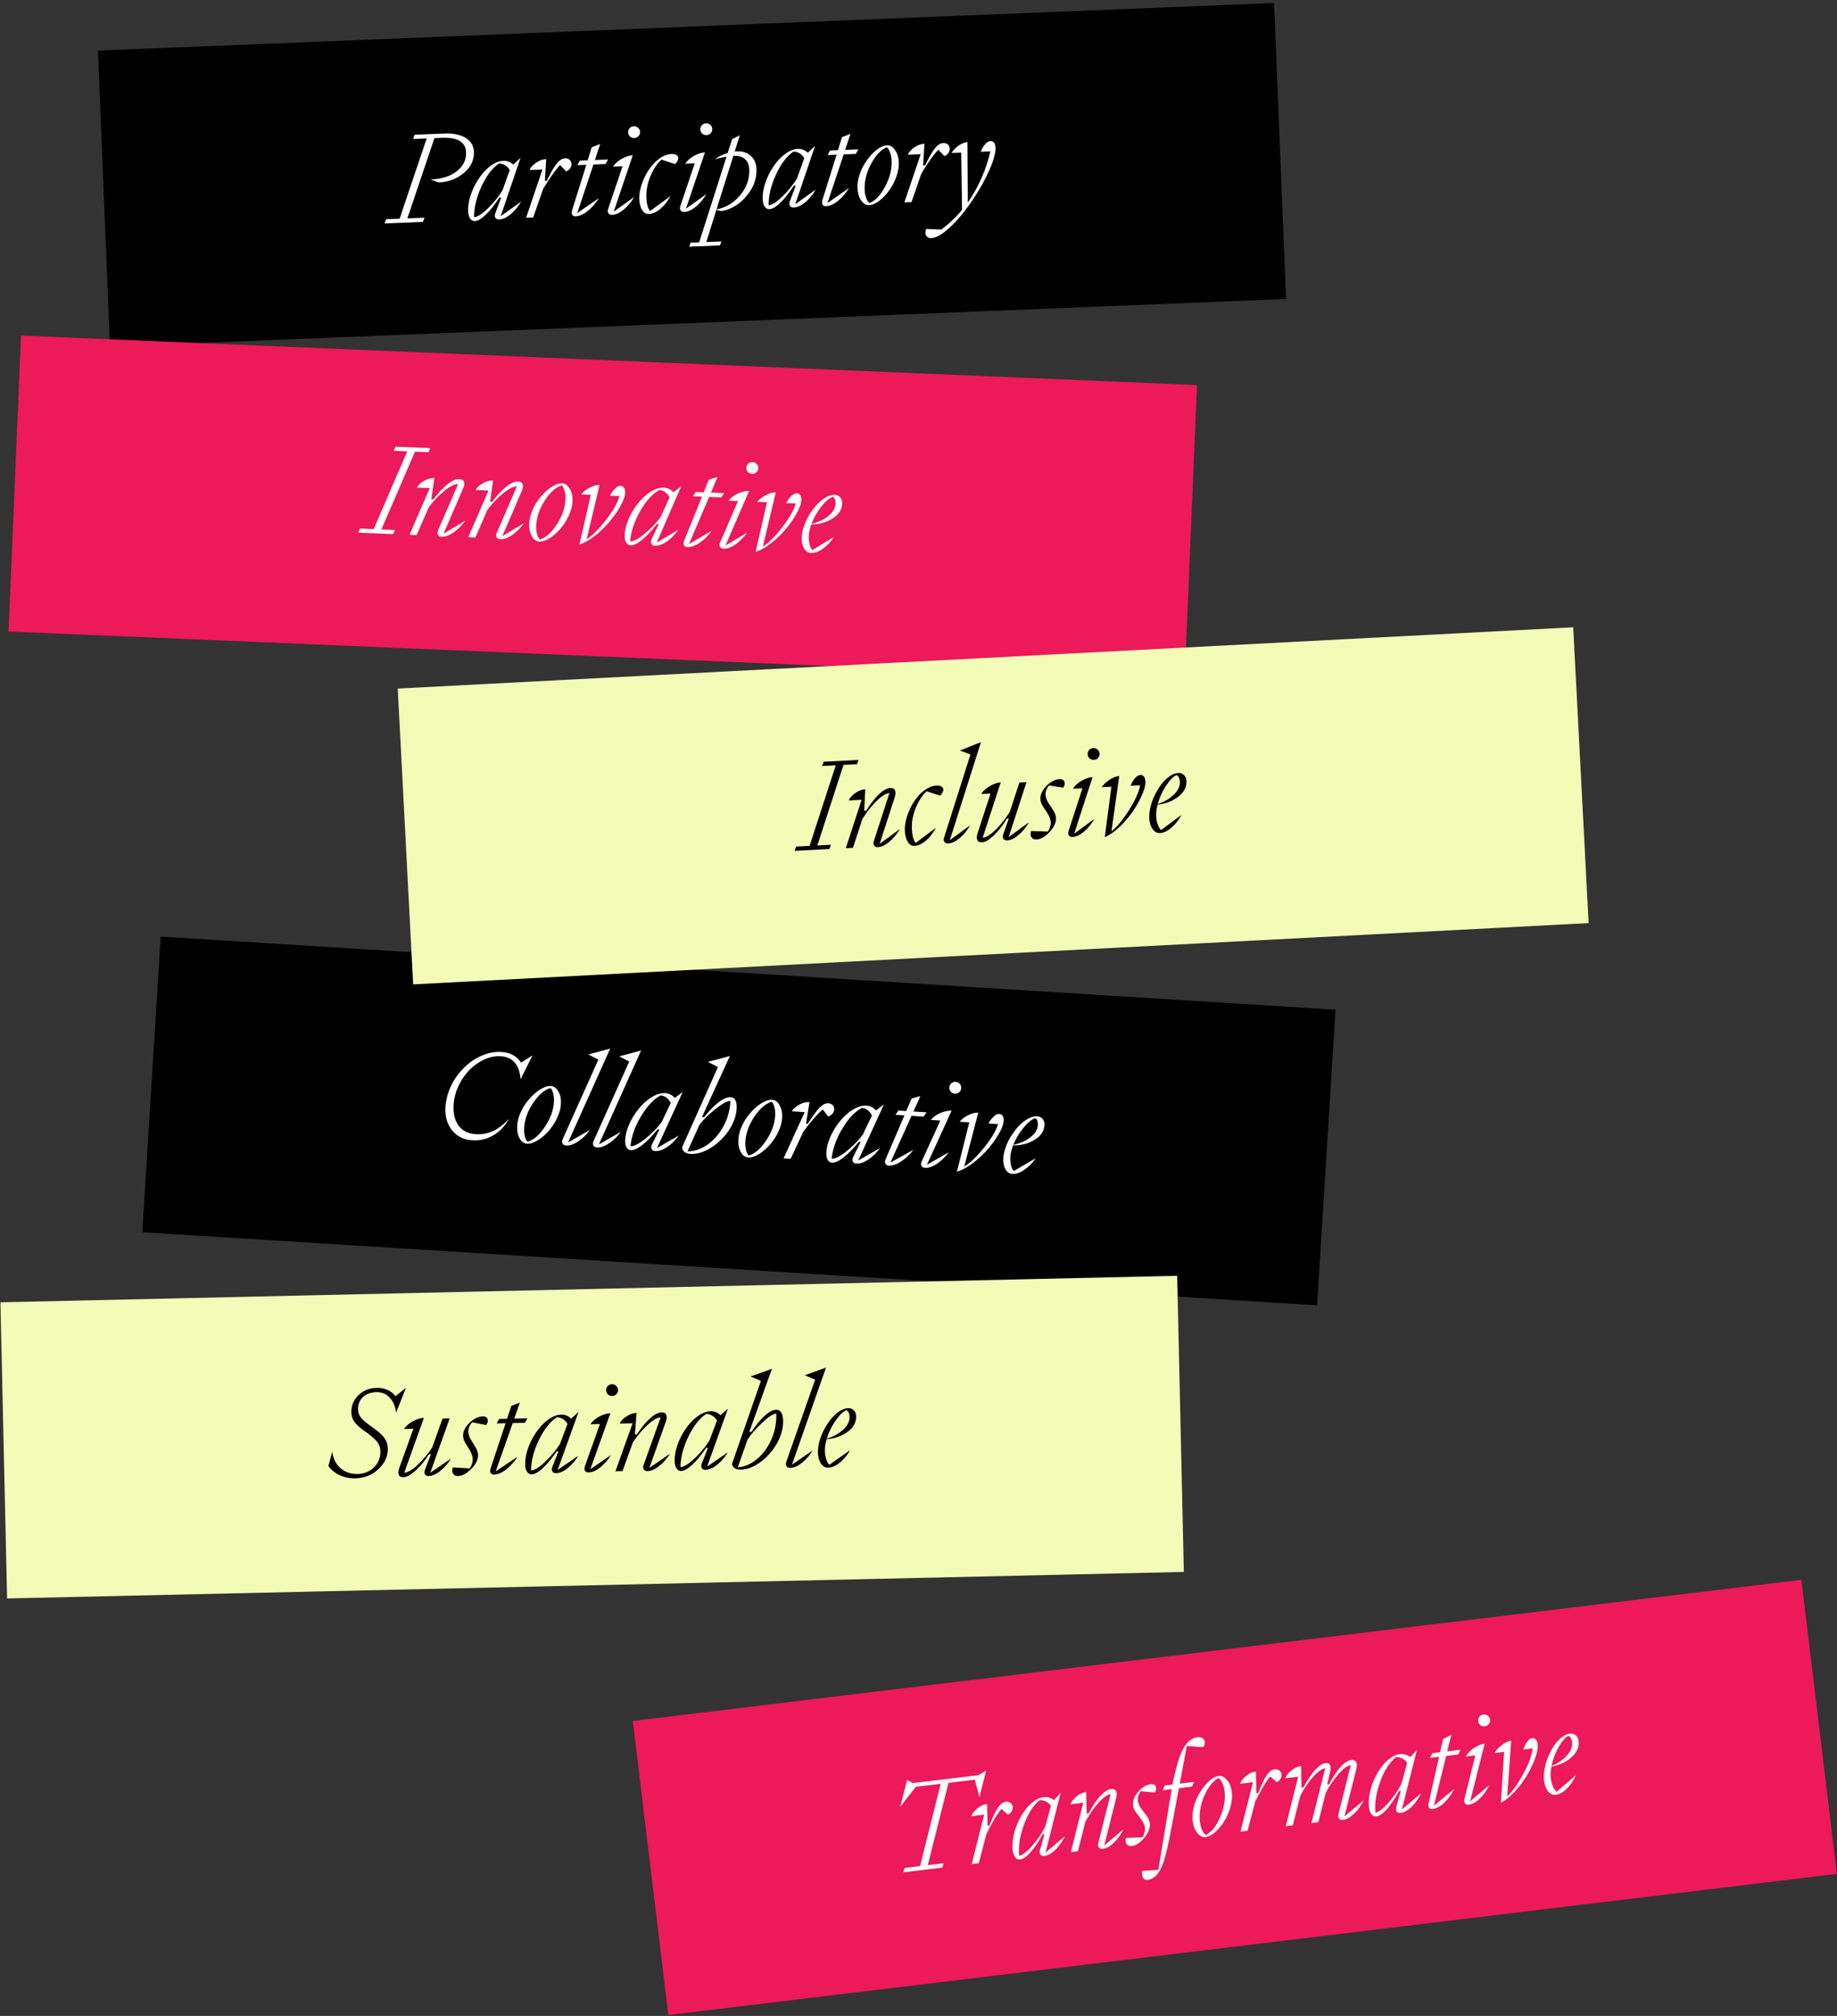
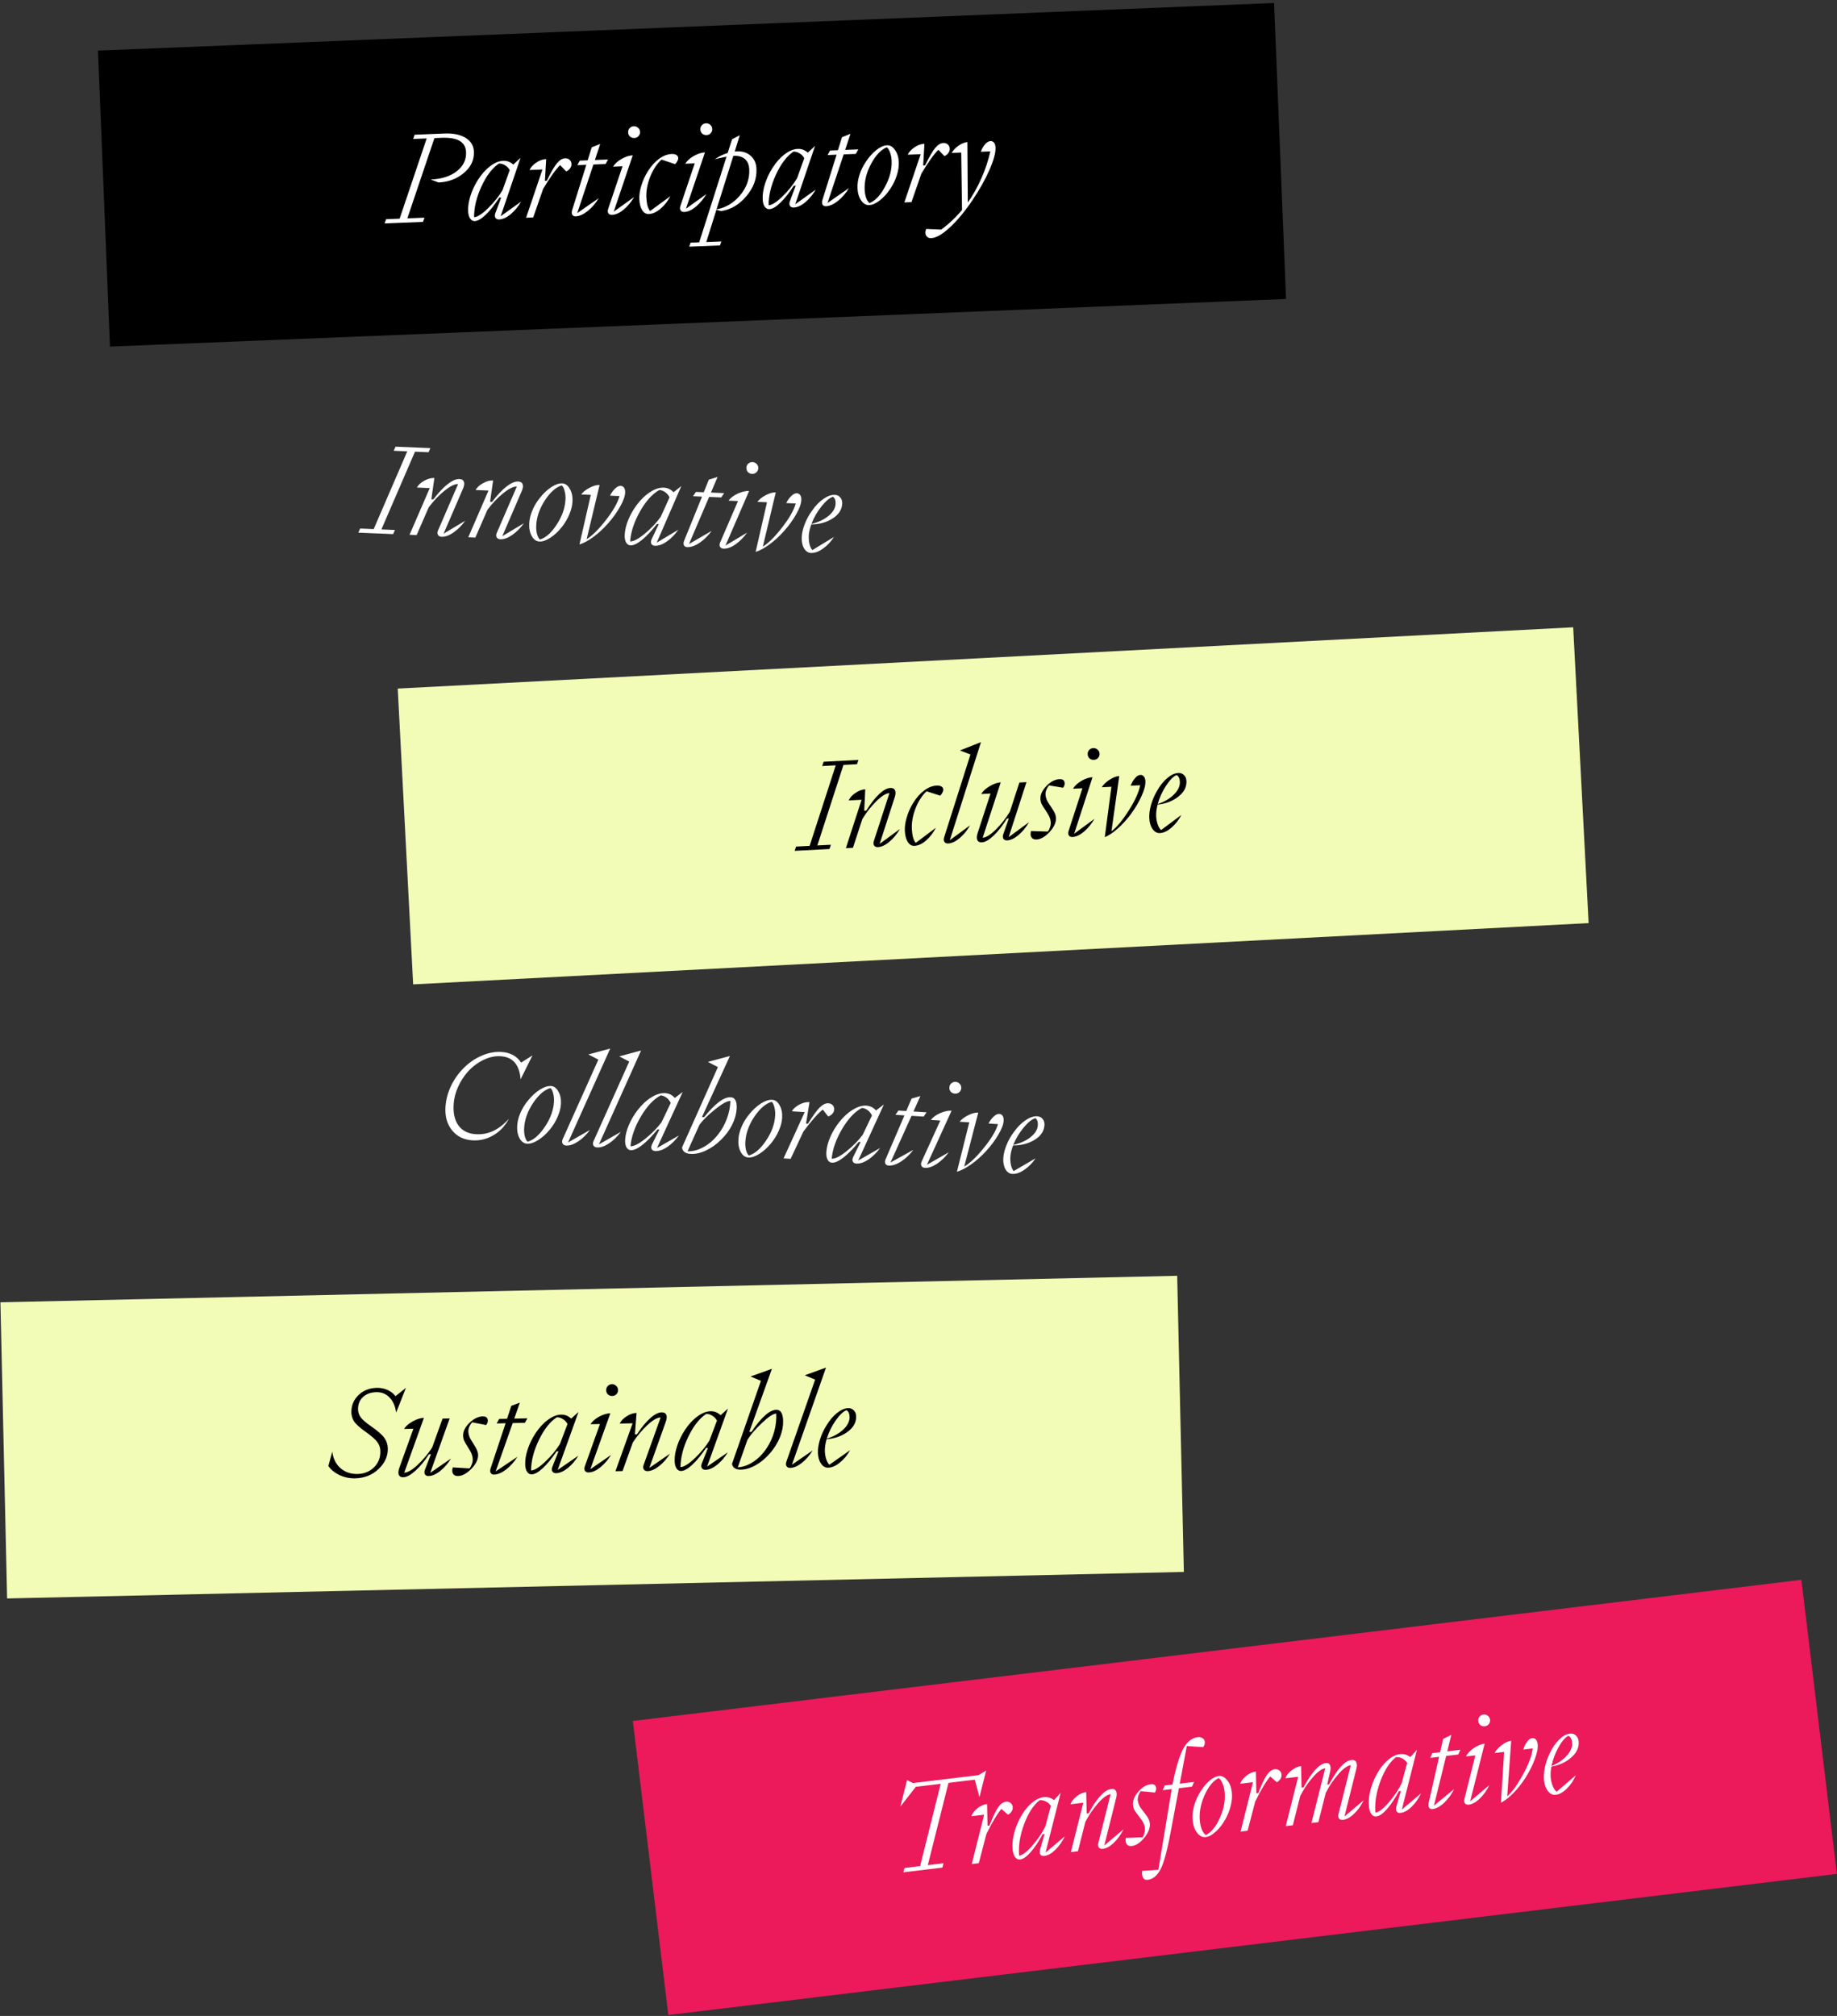
<svg xmlns="http://www.w3.org/2000/svg" width="566" height="621" viewBox="0 0 566 621" fill="none">
  <rect x="0" y="0" width="566" height="621" fill="#333333" stroke="none" />
  <rect x="30.191" y="15.593" width="362.663" height="91.246" transform="rotate(-2.318 30.191 15.593)" fill="black" />
  <path d="M131.469 42.639L127.295 42.808L127.75 41.5L136.918 41.129C139.648 41.018 141.829 41.464 143.458 42.466C145.088 43.468 145.94 44.893 146.015 46.739C146.119 49.314 145.075 51.505 142.881 53.314C140.714 55.121 138.122 56.085 135.105 56.207L132.684 55.289C136.091 55.151 138.779 54.3 140.748 52.736C142.743 51.17 143.692 49.217 143.598 46.876C143.534 45.29 142.874 44.131 141.62 43.4C140.392 42.668 138.543 42.352 136.072 42.452L133.849 42.542L125.51 67.264L130.777 67.05L130.322 68.358L118.501 68.837L118.956 67.529L123.13 67.36L131.469 42.639ZM153.8 67.603C153.28 67.624 152.895 67.458 152.646 67.103C152.422 66.721 152.416 66.24 152.627 65.658L154.425 60.857L153.84 60.881C152.418 63.074 151.03 64.824 149.676 66.129C148.347 67.407 147.215 68.065 146.278 68.103C145.706 68.126 145.226 67.859 144.839 67.302C144.478 66.743 144.278 65.983 144.239 65.021C144.181 63.59 144.417 62.031 144.948 60.342C145.479 58.653 146.234 57.033 147.213 55.483C148.339 53.692 149.597 52.273 150.988 51.227C152.377 50.155 153.722 49.592 155.022 49.54C155.621 49.516 156.171 49.597 156.674 49.785C157.176 49.974 157.67 50.279 158.157 50.702L160.378 48.62L154.267 66.608L160.571 62.093C159.695 63.614 158.627 64.907 157.368 65.974C156.107 67.015 154.918 67.558 153.8 67.603ZM153.728 50.374C151.674 51.759 149.88 54.111 148.347 57.43C146.814 60.748 146.056 63.905 146.073 66.9C147.114 66.858 148.548 65.94 150.377 64.147C152.207 62.353 153.694 60.496 154.841 58.574L157.052 52.388C156.688 51.752 156.212 51.263 155.625 50.922C155.063 50.554 154.431 50.371 153.728 50.374ZM167.331 58.224L164.286 66.984L162.101 67.072L167.127 52.215L163.147 52.376C163.53 51.527 164.215 50.77 165.205 50.105C166.219 49.412 167.246 49.045 168.286 49.003L167.893 55.701L168.478 55.677C169.801 52.966 170.861 51.152 171.657 50.234C172.453 49.29 173.267 48.801 174.099 48.768C174.671 48.744 175.133 48.895 175.485 49.219C175.863 49.543 176.063 49.978 176.085 50.524C176.104 50.992 175.965 51.427 175.669 51.83C175.398 52.232 174.995 52.561 174.458 52.817L172.581 50.861C171.929 51.487 171.135 52.456 170.198 53.771C169.262 55.085 168.306 56.57 167.331 58.224ZM177.388 66.649C176.894 66.669 176.536 66.501 176.313 66.145C176.115 65.762 176.108 65.281 176.293 64.7L180.653 50.769L177.883 50.881L178.647 49.482L181.066 49.384L182.311 45.387L184.926 44.344L183.29 49.294L187.347 49.13L186.583 50.529L182.838 50.68L177.856 65.653L184.469 61.048C183.566 62.569 182.447 63.878 181.111 64.974C179.773 66.044 178.533 66.602 177.388 66.649ZM197.207 40.642C197.227 41.136 197.062 41.573 196.713 41.952C196.388 42.304 195.966 42.49 195.446 42.511C194.926 42.532 194.477 42.381 194.099 42.058C193.746 41.707 193.559 41.285 193.539 40.791C193.518 40.27 193.67 39.834 193.995 39.483C194.344 39.104 194.779 38.904 195.299 38.883C195.793 38.863 196.229 39.028 196.608 39.377C196.986 39.7 197.186 40.122 197.207 40.642ZM188.589 66.195C188.069 66.216 187.684 66.049 187.436 65.695C187.212 65.313 187.205 64.832 187.416 64.25L191.812 51.216L188.886 51.334C189.474 50.399 190.366 49.594 191.563 48.92C192.786 48.246 193.918 47.887 194.958 47.845L189.096 65.198L195.4 60.683C194.497 62.205 193.417 63.499 192.157 64.566C190.897 65.607 189.707 66.15 188.589 66.195ZM208.975 48.685C208.987 48.971 208.895 49.287 208.701 49.633C208.533 49.979 208.298 50.288 207.996 50.561L203.837 49.166C202.452 50.368 201.298 52.095 200.373 54.347C199.474 56.598 199.065 58.724 199.146 60.727C199.186 61.715 199.3 62.584 199.486 63.331C199.699 64.078 199.969 64.641 200.297 65.018L206.559 60.427C205.76 61.944 204.745 63.236 203.511 64.302C202.277 65.342 201.075 65.885 199.904 65.933C199.072 65.966 198.391 65.564 197.862 64.726C197.334 63.888 197.04 62.753 196.982 61.323C196.93 60.022 197.146 58.607 197.631 57.076C198.115 55.52 198.798 54.046 199.679 52.656C200.709 51.051 201.856 49.793 203.122 48.882C204.387 47.971 205.657 47.49 206.932 47.439C207.556 47.413 208.042 47.511 208.389 47.731C208.763 47.951 208.958 48.268 208.975 48.685ZM219.456 39.742C219.476 40.236 219.311 40.672 218.962 41.051C218.637 41.403 218.215 41.589 217.695 41.611C217.175 41.632 216.726 41.48 216.348 41.157C215.995 40.807 215.809 40.384 215.789 39.89C215.768 39.37 215.919 38.934 216.244 38.582C216.593 38.203 217.028 38.003 217.548 37.982C218.042 37.962 218.479 38.127 218.858 38.476C219.235 38.8 219.435 39.221 219.456 39.742ZM210.838 65.295C210.318 65.316 209.934 65.149 209.685 64.794C209.461 64.413 209.455 63.931 209.665 63.349L214.061 50.315L211.136 50.434C211.723 49.498 212.615 48.694 213.812 48.02C215.035 47.345 216.167 46.987 217.207 46.945L211.345 64.297L217.649 59.783C216.747 61.304 215.666 62.599 214.406 63.665C213.146 64.706 211.957 65.249 210.838 65.295ZM233.076 52.008C233.198 55.024 232.165 57.828 229.977 60.417C227.816 63.005 225.221 64.543 222.192 65.031L220.73 64.621L217.615 74.555L222.258 74.367L221.839 75.596L212.358 75.979L212.778 74.751L215.431 74.644L223.857 48.239C223.159 48.371 222.501 48.515 221.882 48.67C221.262 48.799 220.707 48.939 220.219 49.089C220.801 48.675 221.424 48.298 222.088 47.958C222.777 47.618 223.482 47.342 224.203 47.13L225.556 42.894L227.929 41.665L226.374 46.691C226.451 46.662 226.528 46.645 226.606 46.642C226.71 46.638 226.853 46.632 227.035 46.625C228.804 46.553 230.229 47.017 231.312 48.015C232.419 48.986 233.007 50.317 233.076 52.008ZM230.858 52.254C230.799 50.797 230.351 49.708 229.515 48.986C228.678 48.265 227.492 47.935 225.958 47.997L220.764 64.502C223.634 63.969 226.063 62.516 228.051 60.143C230.038 57.744 230.974 55.114 230.858 52.254ZM244.549 63.93C244.029 63.951 243.645 63.785 243.396 63.43C243.172 63.048 243.166 62.566 243.376 61.985L245.175 57.184L244.59 57.208C243.168 59.401 241.78 61.151 240.426 62.456C239.097 63.734 237.964 64.392 237.028 64.43C236.456 64.453 235.976 64.186 235.589 63.629C235.227 63.07 235.027 62.31 234.988 61.347C234.93 59.917 235.167 58.357 235.698 56.669C236.228 54.98 236.984 53.36 237.963 51.81C239.089 50.019 240.347 48.6 241.737 47.554C243.127 46.482 244.472 45.919 245.772 45.867C246.37 45.842 246.921 45.924 247.423 46.112C247.926 46.3 248.42 46.606 248.906 47.029L251.127 44.947L245.017 62.934L251.321 58.42C250.445 59.94 249.377 61.234 248.117 62.301C246.857 63.342 245.668 63.885 244.549 63.93ZM244.477 46.7C242.423 48.086 240.63 50.438 239.097 53.757C237.564 57.075 236.806 60.232 236.823 63.227C237.863 63.185 239.298 62.267 241.127 60.474C242.956 58.68 244.444 56.823 245.591 54.901L247.802 48.715C247.438 48.079 246.962 47.59 246.375 47.249C245.813 46.881 245.18 46.698 244.477 46.7ZM254.499 63.528C254.005 63.547 253.646 63.38 253.423 63.024C253.225 62.641 253.219 62.16 253.404 61.579L257.764 47.648L254.994 47.76L255.758 46.361L258.176 46.263L259.421 42.266L262.036 41.222L260.4 46.173L264.457 46.009L263.693 47.408L259.948 47.559L254.966 62.532L261.579 57.927C260.677 59.448 259.558 60.757 258.221 61.853C256.884 62.923 255.643 63.481 254.499 63.528ZM267.814 63.184C266.852 63.223 266.025 62.748 265.334 61.76C264.641 60.746 264.264 59.472 264.202 57.938C264.152 56.689 264.345 55.366 264.784 53.967C265.221 52.543 265.882 51.175 266.767 49.862C267.748 48.364 268.832 47.148 270.019 46.214C271.205 45.28 272.306 44.793 273.32 44.752C274.257 44.714 275.071 45.202 275.763 46.216C276.48 47.203 276.87 48.463 276.932 49.998C276.983 51.246 276.776 52.583 276.313 54.009C275.875 55.407 275.226 56.762 274.367 58.073C273.386 59.572 272.289 60.788 271.076 61.723C269.89 62.657 268.802 63.144 267.814 63.184ZM273.228 45.38C271.459 46.077 269.847 47.771 268.393 50.461C266.965 53.15 266.304 55.795 266.409 58.395C266.447 59.332 266.599 60.185 266.864 60.956C267.156 61.726 267.503 62.259 267.906 62.555C269.675 61.858 271.274 60.165 272.702 57.476C274.156 54.786 274.831 52.141 274.725 49.54C274.688 48.604 274.523 47.751 274.231 46.981C273.965 46.21 273.631 45.677 273.228 45.38ZM283.873 53.507L280.828 62.267L278.643 62.355L283.668 47.498L279.689 47.659C280.072 46.81 280.757 46.053 281.746 45.387C282.76 44.695 283.788 44.328 284.828 44.286L284.435 50.984L285.02 50.96C286.343 48.249 287.403 46.435 288.199 45.517C288.995 44.573 289.809 44.084 290.641 44.05C291.213 44.027 291.675 44.178 292.027 44.502C292.405 44.826 292.605 45.261 292.627 45.807C292.646 46.275 292.507 46.71 292.211 47.113C291.94 47.515 291.537 47.844 291 48.1L289.123 46.144C288.471 46.769 287.677 47.739 286.74 49.054C285.804 50.368 284.848 51.853 283.873 53.507ZM298.063 43.75L298.192 62.384C299.793 60.105 301.178 57.639 302.348 54.987C303.543 52.334 304.472 49.547 305.135 46.629L302.209 46.747C302.513 45.876 302.938 45.116 303.485 44.468C304.058 43.82 304.617 43.485 305.163 43.463C305.632 43.444 306.003 43.611 306.278 43.965C306.552 44.292 306.702 44.781 306.728 45.431C306.794 47.07 306.171 49.374 304.859 52.345C303.571 55.289 301.846 58.368 299.684 61.581C297.325 65.09 294.99 67.906 292.679 70.032C290.37 72.183 288.448 73.29 286.913 73.352C286.367 73.374 285.945 73.235 285.646 72.935C285.322 72.661 285.15 72.277 285.13 71.783C285.121 71.549 285.138 71.327 285.182 71.117C285.225 70.907 285.295 70.709 285.392 70.522L289.972 70.728C291.137 69.899 292.259 68.968 293.337 67.934C294.416 66.927 295.441 65.843 296.41 64.684L296.162 46.992L293.198 47.112C293.66 46.312 294.347 45.581 295.258 44.919C296.195 44.255 297.13 43.866 298.063 43.75Z" fill="white" />
-   <rect x="49.511" y="288.513" width="362.663" height="91.246" transform="rotate(3.559 49.511 288.513)" fill="black" />
  <path d="M146.593 349.379C148.463 349.495 150.231 349.175 151.895 348.417C153.586 347.636 155.216 346.381 156.784 344.653C155.63 346.85 154.039 348.538 152.01 349.715C150.006 350.895 147.849 351.413 145.537 351.269C142.887 351.104 140.799 350.075 139.274 348.18C137.749 346.286 137.076 343.897 137.255 341.013C137.388 338.883 137.922 336.79 138.858 334.736C139.822 332.658 141.098 330.807 142.685 329.184C144.385 327.438 146.266 326.121 148.329 325.232C150.394 324.318 152.453 323.924 154.506 324.052C155.856 324.136 157.024 324.443 158.008 324.974C159.018 325.506 159.869 326.289 160.561 327.323L164.063 325.115L160.397 332.477C160.224 330.223 159.627 328.504 158.605 327.319C157.584 326.134 156.138 325.483 154.267 325.367C152.553 325.26 150.822 325.622 149.075 326.452C147.33 327.257 145.731 328.435 144.278 329.988C142.962 331.445 141.909 333.061 141.121 334.838C140.332 336.614 139.882 338.399 139.771 340.191C139.598 342.971 140.113 345.168 141.317 346.782C142.522 348.369 144.281 349.235 146.593 349.379ZM162.406 352.318C161.445 352.258 160.671 351.702 160.085 350.648C159.5 349.568 159.255 348.262 159.351 346.729C159.428 345.482 159.757 344.186 160.336 342.84C160.917 341.467 161.714 340.174 162.729 338.959C163.858 337.569 165.061 336.47 166.337 335.663C167.613 334.855 168.758 334.483 169.771 334.546C170.706 334.604 171.466 335.173 172.051 336.253C172.664 337.308 172.922 338.602 172.827 340.135C172.749 341.382 172.407 342.691 171.8 344.061C171.221 345.407 170.437 346.689 169.449 347.905C168.319 349.295 167.103 350.393 165.801 351.199C164.525 352.006 163.394 352.379 162.406 352.318ZM169.615 335.162C167.784 335.675 166.007 337.194 164.285 339.721C162.589 342.25 161.661 344.813 161.499 347.411C161.441 348.346 161.504 349.211 161.69 350.005C161.901 350.8 162.192 351.366 162.562 351.702C164.394 351.19 166.157 349.67 167.853 347.141C169.575 344.614 170.517 342.051 170.678 339.454C170.737 338.518 170.66 337.653 170.449 336.857C170.263 336.063 169.986 335.498 169.615 335.162ZM174.42 352.87C173.901 352.837 173.535 352.632 173.324 352.254C173.114 351.85 173.144 351.369 173.414 350.812L184.359 326.417L181.289 324.818L188.013 323.006L175.026 351.929L181.759 348.084C180.732 349.507 179.524 350.683 178.136 351.614C176.776 352.521 175.537 352.939 174.42 352.87ZM183.934 353.461C183.414 353.429 183.049 353.224 182.838 352.845C182.628 352.441 182.658 351.961 182.928 351.404L193.873 327.009L190.803 325.409L197.527 323.598L184.54 352.521L191.273 348.676C190.246 350.098 189.038 351.275 187.65 352.206C186.29 353.112 185.051 353.531 183.934 353.461ZM201.865 354.576C201.346 354.544 200.98 354.339 200.769 353.961C200.586 353.558 200.628 353.078 200.898 352.521L203.178 347.93L202.594 347.893C200.955 349.93 199.395 351.528 197.914 352.688C196.461 353.823 195.267 354.362 194.332 354.304C193.761 354.268 193.311 353.953 192.983 353.359C192.68 352.766 192.559 351.99 192.619 351.028C192.708 349.599 193.103 348.072 193.804 346.447C194.505 344.821 195.422 343.287 196.554 341.845C197.858 340.179 199.255 338.897 200.745 337.998C202.237 337.074 203.632 336.652 204.931 336.733C205.529 336.77 206.068 336.908 206.548 337.146C207.029 337.385 207.489 337.74 207.93 338.21L210.352 336.366L202.433 353.634L209.166 349.788C208.138 351.211 206.944 352.389 205.582 353.321C204.221 354.227 202.982 354.646 201.865 354.576ZM203.558 337.43C201.373 338.598 199.348 340.754 197.483 343.898C195.618 347.042 194.541 350.105 194.251 353.086C195.291 353.15 196.812 352.384 198.815 350.788C200.818 349.191 202.488 347.495 203.826 345.701L206.659 339.774C206.361 339.104 205.938 338.569 205.389 338.17C204.868 337.746 204.257 337.5 203.558 337.43ZM210.15 353.449L221.195 328.708L218.126 327.109L224.888 325.299L216.287 344.09L216.95 344.131C218.646 342.019 220.177 340.459 221.544 339.448C222.912 338.412 224.129 337.927 225.194 337.993C225.844 338.034 226.319 338.363 226.619 338.982C226.922 339.574 227.036 340.455 226.964 341.624C226.865 343.209 226.399 344.836 225.565 346.505C224.732 348.149 223.621 349.657 222.232 351.031C220.758 352.505 219.175 353.632 217.484 354.413C215.818 355.196 214.232 355.541 212.725 355.447C211.972 355.401 211.358 355.206 210.884 354.864C210.437 354.497 210.192 354.025 210.15 353.449ZM221.233 349.483C222.393 348.016 223.303 346.391 223.962 344.606C224.622 342.795 224.983 340.979 225.044 339.157C224.108 339.099 222.556 339.942 220.388 341.684C218.221 343.401 216.596 344.995 215.513 346.467L211.836 354.649C213.476 354.699 215.12 354.266 216.767 353.352C218.441 352.439 219.93 351.149 221.233 349.483ZM230.564 356.557C229.603 356.497 228.829 355.94 228.243 354.887C227.658 353.807 227.413 352.501 227.508 350.968C227.586 349.721 227.914 348.425 228.494 347.079C229.074 345.706 229.872 344.413 230.887 343.198C232.016 341.808 233.219 340.709 234.495 339.902C235.771 339.094 236.916 338.722 237.929 338.785C238.864 338.843 239.624 339.412 240.209 340.492C240.821 341.547 241.08 342.841 240.985 344.374C240.907 345.621 240.565 346.93 239.958 348.3C239.379 349.646 238.595 350.928 237.606 352.144C236.477 353.534 235.261 354.632 233.959 355.438C232.683 356.245 231.551 356.618 230.564 356.557ZM237.773 339.401C235.942 339.913 234.165 341.433 232.443 343.96C230.747 346.488 229.818 349.052 229.657 351.65C229.599 352.585 229.662 353.449 229.848 354.243C230.059 355.039 230.35 355.605 230.72 355.941C232.551 355.429 234.315 353.908 236.011 351.38C237.733 348.853 238.675 346.29 238.836 343.692C238.894 342.757 238.818 341.892 238.606 341.096C238.421 340.302 238.143 339.737 237.773 339.401ZM247.529 348.575L243.603 356.977L241.421 356.841L247.941 342.577L243.967 342.329C244.434 341.524 245.194 340.841 246.246 340.28C247.325 339.696 248.384 339.435 249.424 339.5L248.347 346.123L248.931 346.159C250.525 343.598 251.765 341.902 252.651 341.07C253.539 340.212 254.399 339.809 255.23 339.861C255.802 339.897 256.246 340.094 256.562 340.453C256.905 340.813 257.06 341.266 257.026 341.811C256.997 342.279 256.814 342.698 256.478 343.068C256.168 343.44 255.733 343.726 255.173 343.926L253.506 341.788C252.794 342.344 251.904 343.227 250.838 344.439C249.771 345.65 248.669 347.029 247.529 348.575ZM263.858 358.432C263.339 358.4 262.973 358.194 262.762 357.816C262.578 357.413 262.621 356.934 262.891 356.377L265.171 351.785L264.587 351.749C262.947 353.785 261.388 355.383 259.907 356.543C258.454 357.679 257.26 358.217 256.325 358.159C255.753 358.123 255.304 357.809 254.975 357.214C254.673 356.622 254.552 355.845 254.612 354.884C254.701 353.455 255.096 351.928 255.796 350.302C256.497 348.677 257.414 347.143 258.547 345.701C259.85 344.034 261.247 342.752 262.738 341.854C264.229 340.929 265.625 340.508 266.924 340.588C267.521 340.626 268.06 340.763 268.541 341.002C269.022 341.24 269.482 341.595 269.922 342.066L272.345 340.221L264.425 357.489L271.158 353.644C270.131 355.067 268.936 356.244 267.574 357.177C266.214 358.083 264.975 358.501 263.858 358.432ZM265.55 341.285C263.365 342.453 261.34 344.61 259.476 347.754C257.611 350.898 256.534 353.96 256.244 356.941C257.283 357.006 258.805 356.24 260.808 354.643C262.811 353.047 264.481 351.351 265.818 349.556L268.652 343.63C268.354 342.959 267.931 342.424 267.382 342.025C266.861 341.602 266.25 341.355 265.55 341.285ZM273.796 359.05C273.303 359.019 272.963 358.816 272.778 358.439C272.621 358.038 272.663 357.558 272.907 357L278.67 343.588L275.903 343.416L276.806 342.103L279.222 342.253L280.87 338.404L283.578 337.634L281.444 342.391L285.496 342.643L284.593 343.956L280.852 343.724L274.364 358.107L281.413 354.203C280.36 355.624 279.112 356.812 277.671 357.765C276.231 358.693 274.94 359.121 273.796 359.05ZM296.173 335.209C296.143 335.703 295.934 336.12 295.548 336.461C295.189 336.778 294.75 336.92 294.23 336.888C293.711 336.856 293.28 336.659 292.937 336.299C292.622 335.914 292.48 335.475 292.51 334.982C292.543 334.462 292.738 334.044 293.097 333.727C293.483 333.386 293.936 333.232 294.456 333.264C294.949 333.295 295.367 333.503 295.708 333.89C296.05 334.25 296.206 334.69 296.173 335.209ZM284.985 359.746C284.465 359.714 284.1 359.508 283.889 359.13C283.705 358.727 283.748 358.248 284.017 357.691L289.725 345.175L286.802 344.993C287.482 344.123 288.452 343.414 289.712 342.866C290.998 342.32 292.16 342.08 293.199 342.144L285.591 358.806L292.324 354.96C291.271 356.381 290.063 357.558 288.701 358.49C287.341 359.397 286.102 359.815 284.985 359.746ZM294.84 360.946L298.642 345.73L295.681 345.546C296.221 344.823 297.084 344.159 298.269 343.555C299.48 342.952 300.527 342.678 301.411 342.733L297.09 359.364C298.85 358.326 300.874 356.392 303.163 353.561C305.451 350.73 306.893 348.303 307.488 346.28L304.566 346.098C305.01 345.239 305.537 344.529 306.146 343.967C306.756 343.379 307.334 343.102 307.879 343.135C308.347 343.165 308.699 343.369 308.937 343.749C309.175 344.103 309.275 344.605 309.234 345.254C309.163 346.397 308.618 347.824 307.599 349.534C306.606 351.245 305.326 352.952 303.76 354.654C302.278 356.257 300.746 357.61 299.165 358.711C297.61 359.814 296.168 360.559 294.84 360.946ZM312.323 360.742L319.061 356.819C318.139 358.222 316.997 359.39 315.635 360.322C314.299 361.256 313.047 361.687 311.877 361.614C310.994 361.559 310.294 361.072 309.778 360.153C309.261 359.234 309.046 358.087 309.131 356.71C309.209 355.463 309.54 354.127 310.124 352.703C310.709 351.253 311.485 349.893 312.451 348.623C313.564 347.075 314.76 345.884 316.037 345.051C317.316 344.192 318.501 343.796 319.593 343.864C320.294 343.908 320.85 344.19 321.261 344.711C321.674 345.206 321.857 345.83 321.81 346.584C321.693 348.454 320.673 349.969 318.75 351.127C316.852 352.287 314.652 352.854 312.15 352.829C311.902 353.466 311.707 354.079 311.566 354.67C311.427 355.235 311.34 355.791 311.306 356.336C311.248 357.272 311.311 358.136 311.497 358.93C311.682 359.724 311.957 360.328 312.323 360.742ZM319.776 346.575C319.807 346.081 319.756 345.648 319.622 345.274C319.489 344.901 319.284 344.627 319.008 344.454C317.974 344.728 316.766 345.696 315.385 347.358C314.031 348.995 312.969 350.767 312.199 352.676C314.394 352.186 316.178 351.384 317.551 350.27C318.95 349.157 319.692 347.926 319.776 346.575Z" fill="white" />
-   <rect x="6.472" y="103.368" width="362.663" height="91.246" transform="rotate(2.41 6.472 103.368)" fill="#EC195B" />
  <path d="M121.31 138.861L121.871 137.595L132.599 138.047L132.038 139.313L127.864 139.137L117.516 163.087L121.69 163.262L121.128 164.528L110.401 164.077L110.962 162.811L115.136 162.987L125.484 139.037L121.31 138.861ZM133.84 147.243L132.899 153.808L133.523 153.834C135.095 151.764 136.568 150.198 137.942 149.136C139.316 148.047 140.523 147.525 141.564 147.569C142.292 147.599 142.749 147.879 142.935 148.408C143.122 148.911 143.042 149.585 142.694 150.43L136.674 164.401L143.328 160.422C142.304 161.864 141.107 163.064 139.738 164.022C138.396 164.956 137.166 165.399 136.047 165.352C135.527 165.33 135.158 165.132 134.939 164.758C134.722 164.358 134.742 163.877 135 163.315L141.147 149.114C140.081 149.069 138.657 149.778 136.876 151.24C135.122 152.677 133.527 154.356 132.092 156.275L128.371 164.833L126.186 164.741L132.419 150.349L128.44 150.182C128.892 149.367 129.65 148.669 130.717 148.089C131.785 147.483 132.825 147.201 133.84 147.243ZM151.935 148.005L150.994 154.57L151.619 154.596C153.191 152.526 154.663 150.96 156.037 149.897C157.411 148.809 158.619 148.287 159.659 148.33C160.387 148.361 160.844 148.641 161.031 149.17C161.218 149.673 161.137 150.347 160.789 151.192L154.769 165.163L161.424 161.183C160.399 162.625 159.202 163.825 157.833 164.784C156.491 165.717 155.261 166.161 154.143 166.114C153.623 166.092 153.253 165.894 153.035 165.52C152.817 165.12 152.837 164.639 153.095 164.076L159.242 149.876C158.176 149.831 156.752 150.54 154.971 152.002C153.217 153.439 151.623 155.117 150.187 157.037L146.466 165.595L144.282 165.503L150.515 151.111L146.536 150.943C146.987 150.129 147.746 149.431 148.812 148.851C149.88 148.244 150.921 147.963 151.935 148.005ZM166.222 166.817C165.26 166.777 164.475 166.236 163.868 165.194C163.262 164.127 162.991 162.826 163.055 161.291C163.108 160.043 163.41 158.74 163.962 157.382C164.515 155.999 165.287 154.69 166.277 153.455C167.378 152.042 168.559 150.919 169.819 150.087C171.078 149.254 172.215 148.859 173.229 148.902C174.165 148.941 174.937 149.495 175.543 150.562C176.177 151.605 176.461 152.893 176.396 154.428C176.344 155.676 176.028 156.992 175.449 158.374C174.897 159.732 174.139 161.028 173.175 162.264C172.073 163.677 170.88 164.799 169.594 165.631C168.335 166.463 167.211 166.859 166.222 166.817ZM173.086 149.521C171.265 150.069 169.519 151.624 167.848 154.185C166.203 156.747 165.326 159.329 165.217 161.929C165.177 162.866 165.258 163.729 165.459 164.519C165.687 165.31 165.989 165.87 166.366 166.198C168.186 165.65 169.919 164.094 171.564 161.532C173.235 158.971 174.125 156.39 174.235 153.79C174.274 152.853 174.18 151.99 173.953 151.199C173.752 150.409 173.463 149.849 173.086 149.521ZM178.535 167.727L182.031 152.438L179.067 152.313C179.592 151.579 180.442 150.899 181.615 150.271C182.813 149.644 183.855 149.349 184.739 149.386L180.753 166.1C182.491 165.027 184.476 163.053 186.708 160.177C188.939 157.301 190.332 154.845 190.887 152.81L187.961 152.687C188.388 151.819 188.9 151.098 189.498 150.524C190.096 149.924 190.668 149.636 191.215 149.659C191.683 149.678 192.039 149.876 192.284 150.251C192.53 150.6 192.639 151.099 192.612 151.75C192.563 152.894 192.047 154.331 191.062 156.061C190.104 157.792 188.858 159.525 187.326 161.258C185.877 162.89 184.373 164.273 182.814 165.406C181.281 166.539 179.855 167.313 178.535 167.727ZM201.795 168.119C201.275 168.098 200.905 167.9 200.687 167.526C200.495 167.127 200.528 166.646 200.786 166.084L202.974 161.448L202.389 161.423C200.791 163.492 199.264 165.121 197.807 166.31C196.377 167.475 195.194 168.037 194.258 167.998C193.686 167.973 193.229 167.668 192.889 167.08C192.575 166.494 192.439 165.72 192.479 164.757C192.539 163.327 192.904 161.792 193.572 160.153C194.24 158.514 195.126 156.962 196.23 155.497C197.499 153.805 198.87 152.495 200.342 151.567C201.815 150.613 203.202 150.163 204.502 150.218C205.1 150.243 205.642 150.37 206.128 150.599C206.613 150.828 207.08 151.173 207.53 151.635L209.915 149.742L202.343 167.166L208.998 163.186C207.999 164.629 206.828 165.83 205.485 166.79C204.143 167.723 202.913 168.167 201.795 168.119ZM203.143 150.942C200.982 152.154 199.001 154.35 197.199 157.531C195.398 160.712 194.382 163.795 194.153 166.782C195.193 166.826 196.698 166.029 198.669 164.393C200.64 162.756 202.276 161.027 203.577 159.206L206.291 153.224C205.98 152.56 205.546 152.034 204.989 151.645C204.46 151.232 203.844 150.998 203.143 150.942ZM211.744 168.538C211.249 168.517 210.906 168.321 210.713 167.948C210.548 167.55 210.581 167.069 210.813 166.506L216.306 152.982L213.537 152.865L214.413 151.534L216.832 151.636L218.402 147.755L221.094 146.93L219.055 151.729L223.112 151.9L222.236 153.231L218.491 153.073L212.292 167.584L219.262 163.54C218.237 164.982 217.014 166.194 215.592 167.176C214.17 168.132 212.888 168.586 211.744 168.538ZM233.638 144.254C233.617 144.748 233.417 145.17 233.038 145.518C232.686 145.842 232.249 145.993 231.729 145.971C231.209 145.949 230.774 145.762 230.424 145.408C230.101 145.03 229.95 144.594 229.971 144.1C229.993 143.58 230.18 143.158 230.533 142.834C230.912 142.485 231.362 142.321 231.882 142.343C232.376 142.364 232.797 142.564 233.146 142.944C233.496 143.297 233.66 143.734 233.638 144.254ZM222.944 169.01C222.423 168.988 222.054 168.79 221.835 168.416C221.644 168.017 221.677 167.537 221.935 166.974L227.391 154.347L224.465 154.224C225.127 153.34 226.083 152.611 227.331 152.039C228.606 151.467 229.763 151.203 230.804 151.247L223.531 168.057L230.185 164.078C229.161 165.52 227.977 166.721 226.634 167.68C225.292 168.614 224.062 169.057 222.944 169.01ZM232.821 170.012L236.317 154.723L233.353 154.598C233.879 153.865 234.728 153.184 235.901 152.556C237.099 151.929 238.141 151.634 239.025 151.671L235.039 168.386C236.777 167.312 238.762 165.338 240.994 162.462C243.225 159.586 244.618 157.13 245.173 155.095L242.247 154.972C242.674 154.105 243.187 153.384 243.784 152.81C244.382 152.209 244.955 151.921 245.501 151.944C245.969 151.964 246.325 152.161 246.57 152.536C246.816 152.885 246.925 153.385 246.898 154.035C246.85 155.179 246.333 156.616 245.348 158.346C244.39 160.078 243.144 161.81 241.613 163.543C240.163 165.175 238.659 166.558 237.1 167.691C235.567 168.825 234.141 169.598 232.821 170.012ZM250.296 169.458L256.954 165.4C256.061 166.822 254.942 168.012 253.599 168.972C252.282 169.932 251.039 170.388 249.868 170.339C248.984 170.301 248.275 169.829 247.74 168.92C247.205 168.012 246.966 166.869 247.024 165.49C247.077 164.242 247.381 162.9 247.936 161.464C248.493 160.003 249.241 158.628 250.181 157.338C251.263 155.769 252.435 154.554 253.695 153.696C254.957 152.811 256.134 152.392 257.226 152.437C257.928 152.467 258.49 152.738 258.911 153.251C259.334 153.738 259.529 154.358 259.497 155.112C259.419 156.985 258.429 158.519 256.529 159.716C254.655 160.914 252.467 161.525 249.965 161.55C249.729 162.191 249.547 162.809 249.418 163.403C249.29 163.97 249.214 164.527 249.191 165.073C249.152 166.01 249.233 166.873 249.434 167.663C249.635 168.453 249.922 169.051 250.296 169.458ZM257.464 155.144C257.485 154.65 257.425 154.217 257.284 153.847C257.143 153.476 256.933 153.207 256.654 153.039C255.625 153.334 254.437 154.326 253.09 156.015C251.769 157.679 250.743 159.472 250.01 161.395C252.195 160.862 253.963 160.025 255.314 158.883C256.69 157.743 257.407 156.496 257.464 155.144Z" fill="white" />
  <rect x="194.979" y="530.131" width="362.663" height="91.246" transform="rotate(-6.886 194.979 530.131)" fill="#EC195B" />
  <path d="M279.475 548.342L281.277 549.265L301.472 546.826L303.856 545.398L301.778 553.593L300.343 548.221L292.242 549.2L285.864 574.55L290.71 573.965L290.36 575.305L278.344 576.756L278.693 575.416L283.5 574.835L289.838 549.49L282.163 550.417L277.397 556.538L279.475 548.342ZM303.912 564.977L301.574 573.95L299.404 574.213L303.23 559.003L299.276 559.48C299.59 558.603 300.213 557.794 301.146 557.052C302.102 556.281 303.096 555.833 304.13 555.708L304.271 562.416L304.853 562.346C305.956 559.539 306.868 557.646 307.589 556.667C308.306 555.663 309.079 555.111 309.906 555.011C310.474 554.942 310.947 555.055 311.323 555.351C311.725 555.643 311.959 556.061 312.025 556.603C312.081 557.068 311.978 557.514 311.714 557.939C311.477 558.361 311.101 558.721 310.586 559.019L308.56 557.218C307.96 557.894 307.245 558.924 306.416 560.309C305.587 561.694 304.752 563.25 303.912 564.977ZM321.757 571.71C321.24 571.772 320.844 571.637 320.568 571.303C320.314 570.94 320.269 570.461 320.433 569.864L321.844 564.935L321.262 565.005C320.019 567.305 318.775 569.16 317.529 570.569C316.306 571.948 315.23 572.695 314.299 572.807C313.731 572.876 313.231 572.648 312.801 572.123C312.396 571.595 312.136 570.853 312.021 569.897C311.849 568.475 311.961 566.902 312.355 565.176C312.75 563.451 313.374 561.776 314.226 560.152C315.206 558.277 316.347 556.763 317.65 555.609C318.949 554.43 320.245 553.762 321.537 553.606C322.132 553.534 322.687 553.572 323.203 553.72C323.719 553.867 324.236 554.132 324.754 554.515L326.802 552.262L322.144 570.68L328.069 565.678C327.316 567.263 326.355 568.638 325.184 569.801C324.011 570.939 322.868 571.576 321.757 571.71ZM320.313 554.54C318.376 556.085 316.775 558.573 315.512 562.003C314.248 565.433 313.744 568.64 313.999 571.624C315.033 571.499 316.39 570.47 318.071 568.537C319.751 566.603 321.086 564.633 322.076 562.626L323.788 556.284C323.374 555.678 322.861 555.229 322.249 554.936C321.659 554.614 321.014 554.482 320.313 554.54ZM334.677 552.019L334.809 558.65L335.43 558.575C336.647 556.278 337.847 554.494 339.031 553.224C340.212 551.928 341.319 551.217 342.352 551.092C343.076 551.005 343.572 551.207 343.841 551.699C344.107 552.165 344.137 552.843 343.93 553.733L340.246 568.494L346.17 563.492C345.392 565.08 344.405 566.458 343.208 567.625C342.035 568.763 340.893 569.399 339.781 569.533C339.264 569.595 338.868 569.46 338.592 569.126C338.312 568.767 338.255 568.289 338.418 567.692L342.191 552.685C341.131 552.813 339.841 553.742 338.319 555.473C336.821 557.175 335.518 559.089 334.411 561.215L332.122 570.261L329.951 570.524L333.777 555.313L329.824 555.791C330.137 554.914 330.773 554.103 331.732 553.358C332.688 552.587 333.67 552.141 334.677 552.019ZM350.565 554.663C350.625 555.154 350.777 555.659 351.024 556.18C351.267 556.675 351.758 557.376 352.497 558.283C353.178 559.145 353.624 559.799 353.835 560.246C354.072 560.689 354.217 561.13 354.27 561.569C354.439 562.965 353.885 564.461 352.61 566.057C351.331 567.627 350.046 568.49 348.754 568.646C348.03 568.734 347.497 568.549 347.153 568.092C346.81 567.636 346.719 566.991 346.88 566.159L352.048 565.967C352.315 565.568 352.509 565.112 352.63 564.599C352.775 564.057 352.817 563.541 352.758 563.05C352.699 562.559 352.547 562.066 352.304 561.571C352.058 561.05 351.578 560.335 350.865 559.424C350.187 558.589 349.73 557.949 349.493 557.506C349.282 557.059 349.149 556.616 349.096 556.177C348.934 554.833 349.448 553.447 350.639 552.019C351.856 550.587 353.149 549.789 354.519 549.623C355.346 549.523 355.871 549.748 356.095 550.298C356.344 550.845 356.263 551.471 355.85 552.176L351.473 551.761C351.178 552.137 350.932 552.599 350.736 553.147C350.566 553.692 350.509 554.197 350.565 554.663ZM351.914 576.327L356.903 575.96L361.022 551.119L358.231 551.456L358.881 550.001L361.246 549.715C362.297 544.528 363.401 540.855 364.556 538.697C365.737 536.535 367.219 535.347 369.002 535.132C369.596 535.06 370.093 535.157 370.492 535.424C370.917 535.687 371.156 536.038 371.21 536.478C371.247 536.788 371.218 537.093 371.123 537.393C371.051 537.663 370.913 537.929 370.708 538.19L365.673 537.854L363.494 549.444L367.913 548.91L367.263 550.365L363.231 550.852L360.671 564.493C359.637 570.045 358.611 573.814 357.592 575.798C356.547 577.786 355.237 578.875 353.66 579.065C353.143 579.128 352.737 579.02 352.441 578.741C352.145 578.462 351.963 578.038 351.894 577.47C351.866 577.237 351.854 577.029 351.858 576.845C351.862 576.661 351.881 576.488 351.914 576.327ZM371.5 565.899C370.544 566.015 369.682 565.608 368.914 564.678C368.143 563.722 367.666 562.482 367.482 560.957C367.332 559.717 367.42 558.382 367.746 556.953C368.068 555.498 368.618 554.082 369.395 552.703C370.254 551.131 371.238 549.833 372.346 548.807C373.455 547.782 374.513 547.209 375.521 547.087C376.451 546.974 377.302 547.396 378.073 548.352C378.866 549.278 379.355 550.504 379.539 552.029C379.689 553.269 379.59 554.618 379.241 556.076C378.916 557.505 378.377 558.907 377.626 560.283C376.767 561.855 375.77 563.155 374.636 564.183C373.527 565.209 372.482 565.781 371.5 565.899ZM375.479 547.721C373.771 548.557 372.299 550.373 371.064 553.17C369.855 555.964 369.406 558.654 369.718 561.238C369.83 562.168 370.05 563.007 370.376 563.754C370.728 564.498 371.117 565.002 371.542 565.265C373.25 564.429 374.709 562.615 375.918 559.82C377.153 557.023 377.615 554.332 377.303 551.748C377.191 550.818 376.958 549.981 376.606 549.237C376.28 548.49 375.905 547.984 375.479 547.721ZM386.737 554.974L384.399 563.948L382.229 564.21L386.055 549L382.101 549.478C382.415 548.601 383.038 547.791 383.971 547.05C384.927 546.279 385.921 545.831 386.955 545.706L387.096 552.414L387.678 552.344C388.781 549.536 389.693 547.643 390.414 546.665C391.131 545.66 391.904 545.108 392.731 545.008C393.299 544.94 393.772 545.053 394.148 545.349C394.55 545.641 394.784 546.058 394.85 546.601C394.906 547.066 394.803 547.511 394.539 547.936C394.302 548.358 393.926 548.718 393.411 549.016L391.385 547.216C390.785 547.892 390.07 548.922 389.241 550.307C388.412 551.691 387.577 553.247 386.737 554.974ZM400.884 544.024L401.017 550.654L401.637 550.579C402.899 548.225 404.098 546.428 405.233 545.19C406.391 543.922 407.474 543.228 408.482 543.106C409.128 543.028 409.557 543.212 409.768 543.659C410.005 544.102 410.024 544.808 409.827 545.776L408.924 549.699L409.506 549.629C410.813 547.216 412.024 545.405 413.136 544.196C414.271 542.958 415.343 542.278 416.351 542.156C417.074 542.069 417.571 542.271 417.84 542.763C418.106 543.229 418.135 543.907 417.928 544.797L414.244 559.557L420.168 554.555C419.416 556.141 418.442 557.517 417.245 558.684C416.072 559.822 414.917 560.459 413.78 560.597C413.263 560.659 412.866 560.524 412.59 560.19C412.311 559.83 412.253 559.352 412.417 558.756L416.189 543.749C415.155 543.873 413.889 544.787 412.39 546.488C410.892 548.19 409.591 550.117 408.487 552.269L406.197 561.316L404.066 561.573L408.32 544.699C407.287 544.824 406.02 545.737 404.522 547.439C403.023 549.14 401.722 551.067 400.618 553.219L398.329 562.266L396.158 562.528L399.984 547.318L396.031 547.796C396.344 546.919 396.98 546.108 397.939 545.363C398.895 544.592 399.877 544.146 400.884 544.024ZM431.534 558.453C431.018 558.515 430.621 558.379 430.345 558.046C430.091 557.683 430.046 557.203 430.21 556.607L431.621 551.678L431.039 551.748C429.796 554.048 428.552 555.902 427.307 557.311C426.084 558.691 425.007 559.438 424.077 559.55C423.508 559.619 423.009 559.39 422.578 558.866C422.174 558.338 421.914 557.596 421.798 556.639C421.626 555.218 421.738 553.645 422.133 551.919C422.527 550.193 423.151 548.519 424.004 546.895C424.983 545.02 426.124 543.506 427.427 542.352C428.727 541.173 430.023 540.505 431.315 540.349C431.909 540.277 432.464 540.315 432.98 540.462C433.496 540.61 434.013 540.875 434.531 541.258L436.58 539.005L431.921 557.423L437.846 552.42C437.093 554.006 436.132 555.38 434.962 556.544C433.788 557.682 432.646 558.318 431.534 558.453ZM430.09 541.283C428.153 542.828 426.553 545.316 425.289 548.746C424.025 552.176 423.521 555.383 423.776 558.367C424.81 558.242 426.167 557.213 427.848 555.28C429.528 553.346 430.863 551.376 431.853 549.369L433.565 543.027C433.151 542.421 432.638 541.972 432.026 541.679C431.436 541.357 430.791 541.225 430.09 541.283ZM441.42 557.259C440.929 557.318 440.558 557.179 440.308 556.842C440.08 556.477 440.036 555.997 440.174 555.404L443.41 541.169L440.658 541.502L441.308 540.047L443.711 539.756L444.634 535.673L447.157 534.424L445.921 539.49L449.952 539.003L449.302 540.458L445.581 540.907L441.807 556.229L448.032 551.112C447.254 552.7 446.242 554.094 444.998 555.293C443.75 556.466 442.557 557.121 441.42 557.259ZM459.104 529.757C459.164 530.248 459.034 530.696 458.716 531.101C458.421 531.478 458.015 531.697 457.498 531.76C456.981 531.822 456.521 531.707 456.119 531.415C455.739 531.094 455.52 530.688 455.461 530.197C455.398 529.68 455.515 529.233 455.81 528.857C456.128 528.451 456.546 528.217 457.063 528.155C457.553 528.095 458.002 528.225 458.407 528.543C458.81 528.835 459.042 529.24 459.104 529.757ZM452.549 555.915C452.032 555.977 451.636 555.842 451.36 555.508C451.106 555.145 451.061 554.666 451.225 554.069L454.569 540.726L451.662 541.077C452.173 540.098 452.998 539.225 454.138 538.458C455.303 537.688 456.403 537.24 457.437 537.116L452.975 554.88L458.899 549.878C458.121 551.466 457.147 552.843 455.976 554.006C454.803 555.144 453.661 555.781 452.549 555.915ZM462.459 555.308L463.44 539.655L460.494 540.011C460.894 539.202 461.622 538.393 462.678 537.584C463.76 536.772 464.74 536.312 465.619 536.206L464.385 553.345C465.927 552.005 467.567 549.736 469.305 546.537C471.042 543.338 472.02 540.69 472.239 538.592L469.331 538.943C469.613 538.018 470.002 537.224 470.499 536.561C470.992 535.872 471.511 535.495 472.053 535.429C472.518 535.373 472.902 535.51 473.204 535.841C473.503 536.145 473.692 536.621 473.77 537.267C473.907 538.404 473.63 539.906 472.937 541.772C472.271 543.636 471.322 545.546 470.09 547.504C468.923 549.349 467.662 550.957 466.307 552.326C464.977 553.693 463.695 554.687 462.459 555.308ZM479.615 551.938L485.53 546.859C484.878 548.406 483.967 549.761 482.796 550.925C481.652 552.086 480.498 552.736 479.335 552.877C478.456 552.983 477.68 552.631 477.005 551.821C476.331 551.011 475.911 549.921 475.745 548.551C475.595 547.311 475.679 545.938 475.995 544.431C476.308 542.899 476.824 541.421 477.544 539.997C478.358 538.273 479.318 536.885 480.423 535.834C481.525 534.757 482.619 534.153 483.705 534.022C484.402 533.938 485 534.115 485.499 534.553C485.995 534.965 486.287 535.545 486.378 536.295C486.603 538.156 485.874 539.83 484.192 541.318C482.536 542.802 480.476 543.759 478.01 544.188C477.882 544.859 477.802 545.498 477.77 546.105C477.735 546.686 477.751 547.247 477.816 547.79C477.929 548.72 478.148 549.559 478.474 550.306C478.8 551.053 479.181 551.597 479.615 551.938ZM484.376 536.655C484.317 536.164 484.188 535.747 483.989 535.404C483.791 535.06 483.54 534.829 483.237 534.708C482.269 535.165 481.257 536.336 480.2 538.221C479.166 540.076 478.442 542.012 478.03 544.028C480.1 543.149 481.71 542.037 482.858 540.692C484.033 539.344 484.539 537.998 484.376 536.655Z" fill="white" />
  <rect x="122.549" y="212.11" width="362.663" height="91.246" transform="rotate(-2.984 122.549 212.11)" fill="#F3FCB6" />
  <path d="M253.332 235.967L253.772 234.654L264.495 234.095L264.055 235.408L259.883 235.625L251.832 260.442L256.004 260.224L255.564 261.537L244.842 262.096L245.281 260.783L249.454 260.566L257.504 235.749L253.332 235.967ZM266.595 243.134L266.275 249.758L266.899 249.726C268.27 247.517 269.589 245.819 270.856 244.632C272.122 243.419 273.275 242.786 274.315 242.732C275.043 242.694 275.524 242.929 275.759 243.438C275.993 243.921 275.976 244.6 275.709 245.474L271.029 259.949L277.28 255.362C276.395 256.894 275.317 258.201 274.044 259.284C272.796 260.34 271.613 260.896 270.495 260.955C269.975 260.982 269.588 260.819 269.336 260.468C269.081 260.09 269.056 259.609 269.26 259.025L274.045 244.31C272.979 244.365 271.629 245.205 269.993 246.828C268.382 248.423 266.952 250.244 265.703 252.29L262.803 261.16L260.62 261.274L265.472 246.359L261.495 246.567C261.868 245.713 262.558 244.947 263.565 244.269C264.571 243.565 265.581 243.187 266.595 243.134ZM290.638 243.21C290.653 243.496 290.565 243.814 290.375 244.162C290.211 244.51 289.979 244.822 289.681 245.098L285.506 243.751C284.135 244.97 283.001 246.71 282.103 248.972C281.23 251.233 280.846 253.365 280.95 255.366C281.002 256.354 281.125 257.221 281.32 257.966C281.541 258.711 281.818 259.27 282.15 259.643L288.358 254.98C287.578 256.506 286.577 257.81 285.356 258.89C284.134 259.944 282.938 260.502 281.768 260.563C280.936 260.606 280.251 260.212 279.713 259.38C279.174 258.547 278.867 257.417 278.793 255.987C278.725 254.687 278.925 253.269 279.392 251.733C279.858 250.171 280.524 248.69 281.389 247.289C282.4 245.673 283.532 244.402 284.787 243.476C286.042 242.551 287.307 242.055 288.581 241.988C289.204 241.956 289.691 242.048 290.042 242.264C290.418 242.479 290.617 242.794 290.638 243.21ZM292.148 259.826C291.629 259.853 291.242 259.691 290.989 259.339C290.735 258.961 290.71 258.481 290.914 257.896L299.008 232.413L295.777 231.174L302.251 228.608L292.643 258.823L298.895 254.235C298.036 255.766 296.97 257.073 295.697 258.155C294.449 259.211 293.266 259.768 292.148 259.826ZM308.336 240.998L302.775 258.06C303.814 258.006 305.165 257.167 306.827 255.542C308.487 253.892 309.929 252.057 311.153 250.039L314.086 241.05L316.27 240.936L310.78 257.878L317.031 253.29C316.172 254.821 315.107 256.127 313.834 257.21C312.586 258.266 311.403 258.823 310.285 258.881C309.791 258.907 309.418 258.744 309.165 258.392C308.936 258.013 308.924 257.531 309.128 256.947L310.832 252.128L310.247 252.158C308.951 254.285 307.595 256.024 306.179 257.375C304.764 258.725 303.55 259.427 302.536 259.48C301.834 259.517 301.366 259.294 301.132 258.81C300.897 258.301 300.914 257.61 301.181 256.736L305.193 244.446L302.307 244.596C302.884 243.654 303.78 242.838 304.995 242.149C306.209 241.434 307.323 241.05 308.336 240.998ZM322.133 244.775C322.159 245.269 322.277 245.784 322.487 246.32C322.696 246.831 323.138 247.563 323.814 248.519C324.434 249.425 324.835 250.108 325.015 250.567C325.222 251.026 325.336 251.476 325.359 251.918C325.432 253.321 324.778 254.776 323.397 256.282C322.015 257.761 320.674 258.535 319.374 258.603C318.646 258.641 318.126 258.42 317.815 257.941C317.503 257.462 317.456 256.813 317.674 255.993L322.843 256.154C323.136 255.774 323.361 255.332 323.517 254.829C323.698 254.298 323.776 253.786 323.75 253.292C323.724 252.798 323.607 252.296 323.398 251.785C323.187 251.249 322.757 250.503 322.108 249.546C321.489 248.666 321.076 247.997 320.869 247.538C320.689 247.079 320.587 246.628 320.564 246.186C320.494 244.834 321.101 243.486 322.387 242.142C323.698 240.796 325.042 240.088 326.42 240.016C327.252 239.973 327.761 240.233 327.947 240.797C328.158 241.359 328.034 241.978 327.574 242.654L323.236 241.941C322.916 242.297 322.639 242.741 322.407 243.275C322.2 243.807 322.109 244.307 322.133 244.775ZM338.787 232.177C338.813 232.671 338.653 233.11 338.308 233.493C337.988 233.848 337.568 234.039 337.048 234.067C336.528 234.094 336.078 233.948 335.696 233.629C335.339 233.282 335.148 232.862 335.122 232.368C335.095 231.849 335.242 231.411 335.562 231.055C335.907 230.672 336.339 230.467 336.859 230.44C337.353 230.415 337.791 230.574 338.174 230.919C338.556 231.238 338.76 231.658 338.787 232.177ZM330.467 257.829C329.947 257.856 329.561 257.694 329.308 257.342C329.08 256.963 329.068 256.481 329.272 255.897L333.516 242.813L330.592 242.965C331.168 242.023 332.051 241.208 333.24 240.521C334.455 239.832 335.583 239.46 336.623 239.406L330.962 256.826L337.213 252.238C336.329 253.77 335.263 255.077 334.016 256.158C332.768 257.214 331.585 257.771 330.467 257.829ZM340.395 257.898L342.439 242.348L339.475 242.502C339.93 241.723 340.712 240.965 341.82 240.23C342.955 239.493 343.964 239.102 344.848 239.056L342.45 256.071C344.08 254.839 345.871 252.686 347.822 249.613C349.773 246.54 350.929 243.965 351.29 241.887L348.365 242.039C348.709 241.135 349.152 240.369 349.692 239.741C350.232 239.088 350.774 238.747 351.32 238.718C351.788 238.694 352.161 238.857 352.44 239.207C352.718 239.532 352.874 240.019 352.908 240.668C352.967 241.812 352.588 243.292 351.77 245.107C350.979 246.92 349.902 248.762 348.54 250.631C347.25 252.393 345.883 253.911 344.437 255.185C343.018 256.458 341.67 257.362 340.395 257.898ZM357.741 255.704L363.988 251.038C363.232 252.537 362.23 253.828 360.984 254.909C359.763 255.989 358.567 256.56 357.398 256.621C356.514 256.667 355.763 256.263 355.145 255.409C354.527 254.555 354.182 253.439 354.11 252.061C354.045 250.814 354.222 249.449 354.64 247.968C355.057 246.46 355.672 245.021 356.487 243.649C357.417 241.984 358.469 240.665 359.643 239.692C360.816 238.692 361.948 238.164 363.04 238.107C363.742 238.071 364.327 238.288 364.794 238.759C365.261 239.204 365.513 239.803 365.553 240.557C365.65 242.428 364.809 244.049 363.03 245.419C361.277 246.788 359.156 247.602 356.667 247.862C356.493 248.523 356.37 249.155 356.297 249.758C356.223 250.335 356.2 250.897 356.229 251.443C356.277 252.378 356.439 253.23 356.714 253.998C356.988 254.765 357.331 255.334 357.741 255.704ZM363.531 240.779C363.506 240.286 363.405 239.861 363.23 239.505C363.055 239.149 362.821 238.901 362.527 238.76C361.531 239.15 360.441 240.25 359.258 242.058C358.1 243.838 357.247 245.72 356.698 247.704C358.823 246.968 360.505 245.968 361.742 244.704C363.005 243.439 363.602 242.131 363.531 240.779Z" fill="black" />
  <rect x="0.133" y="401.17" width="362.663" height="91.246" transform="rotate(-1.291 0.133 401.17)" fill="#F3FCB6" />
  <path d="M115.934 428.848C114.217 428.887 112.835 429.4 111.79 430.387C110.771 431.373 110.279 432.647 110.314 434.208C110.333 435.067 110.612 435.868 111.149 436.611C111.687 437.354 112.815 438.317 114.534 439.502C116.518 440.89 117.833 442.058 118.479 443.006C119.126 443.955 119.462 445.015 119.488 446.186C119.542 448.554 118.587 450.672 116.624 452.538C114.687 454.379 112.274 455.331 109.386 455.396C107.746 455.433 106.164 455.105 104.638 454.41C103.138 453.689 101.984 452.751 101.177 451.598L102.366 447.158C102.648 449.313 103.494 451.012 104.902 452.256C106.336 453.499 108.094 454.098 110.176 454.051C112.179 454.006 113.856 453.33 115.207 452.024C116.583 450.691 117.248 449.01 117.202 446.98C117.18 446.017 116.887 445.125 116.322 444.305C115.756 443.484 114.587 442.443 112.815 441.181C110.962 439.869 109.74 438.79 109.149 437.944C108.582 437.072 108.287 436.128 108.265 435.113C108.218 433.032 108.933 431.258 110.41 429.793C111.913 428.327 113.809 427.568 116.099 427.517C117.297 427.49 118.408 427.712 119.434 428.183C120.46 428.655 121.269 429.288 121.859 430.081L125.082 427.509L122.052 435.154C121.799 433.181 121.126 431.634 120.033 430.513C118.966 429.366 117.6 428.811 115.934 428.848ZM130.614 436.758L124.551 453.649C125.592 453.625 126.967 452.826 128.676 451.251C130.384 449.651 131.88 447.86 133.163 445.878L136.36 436.98L138.546 436.93L132.558 453.702L138.942 449.302C138.039 450.806 136.935 452.081 135.631 453.125C134.352 454.144 133.153 454.665 132.034 454.691C131.539 454.702 131.171 454.528 130.929 454.169C130.712 453.783 130.714 453.301 130.935 452.724L132.78 447.956L132.195 447.97C130.836 450.057 129.429 451.755 127.975 453.064C126.52 454.372 125.285 455.038 124.27 455.061C123.568 455.077 123.107 454.84 122.887 454.35C122.668 453.834 122.704 453.143 122.997 452.278L127.37 440.111L124.482 440.176C125.086 439.252 126.005 438.463 127.24 437.81C128.475 437.131 129.599 436.781 130.614 436.758ZM144.293 440.941C144.304 441.435 144.407 441.953 144.602 442.496C144.796 443.012 145.216 443.758 145.863 444.732C146.456 445.656 146.837 446.351 147.003 446.816C147.196 447.28 147.297 447.733 147.307 448.176C147.339 449.581 146.642 451.016 145.217 452.48C143.792 453.918 142.428 454.652 141.127 454.681C140.398 454.697 139.885 454.462 139.588 453.974C139.291 453.486 139.263 452.835 139.505 452.023L144.667 452.336C144.971 451.965 145.209 451.53 145.38 451.031C145.576 450.506 145.669 449.996 145.658 449.502C145.647 449.007 145.544 448.502 145.35 447.986C145.156 447.443 144.748 446.684 144.127 445.709C143.534 444.811 143.141 444.13 142.949 443.666C142.782 443.201 142.694 442.747 142.684 442.305C142.653 440.951 143.3 439.622 144.625 438.316C145.975 437.01 147.34 436.342 148.719 436.31C149.552 436.292 150.053 436.567 150.222 437.136C150.417 437.704 150.275 438.319 149.795 438.981L145.48 438.141C145.149 438.487 144.86 438.923 144.611 439.449C144.389 439.975 144.283 440.472 144.293 440.941ZM152.238 454.235C151.744 454.246 151.389 454.072 151.172 453.712C150.981 453.326 150.983 452.844 151.179 452.267L155.787 438.416L153.016 438.479L153.805 437.094L156.225 437.04L157.541 433.065L160.174 432.069L158.45 436.989L162.509 436.898L161.72 438.283L157.973 438.367L152.724 453.248L159.418 448.762C158.489 450.267 157.346 451.555 155.99 452.627C154.634 453.673 153.383 454.209 152.238 454.235ZM171.331 453.805C170.81 453.817 170.429 453.643 170.186 453.284C169.969 452.898 169.971 452.416 170.193 451.839L172.077 447.071L171.491 447.084C170.03 449.252 168.611 450.976 167.234 452.257C165.882 453.511 164.738 454.149 163.801 454.17C163.229 454.183 162.754 453.907 162.377 453.343C162.025 452.778 161.839 452.014 161.817 451.051C161.785 449.62 162.049 448.065 162.61 446.386C163.171 444.707 163.955 443.101 164.962 441.568C166.12 439.798 167.403 438.402 168.812 437.381C170.221 436.334 171.575 435.795 172.877 435.766C173.475 435.752 174.024 435.844 174.523 436.041C175.022 436.238 175.511 436.553 175.989 436.985L178.248 434.942L171.816 452.818L178.2 448.417C177.296 449.921 176.206 451.195 174.927 452.24C173.648 453.258 172.449 453.78 171.331 453.805ZM171.567 436.577C169.489 437.925 167.653 440.245 166.061 443.535C164.469 446.826 163.654 449.968 163.618 452.963C164.659 452.94 166.11 452.048 167.971 450.288C169.832 448.527 171.353 446.696 172.533 444.795L174.855 438.65C174.502 438.007 174.035 437.51 173.455 437.159C172.899 436.781 172.27 436.587 171.567 436.577ZM190.436 428.184C190.447 428.679 190.274 429.112 189.918 429.485C189.588 429.831 189.162 430.009 188.642 430.021C188.121 430.033 187.675 429.874 187.303 429.544C186.956 429.187 186.778 428.761 186.766 428.267C186.755 427.746 186.914 427.313 187.245 426.967C187.601 426.595 188.039 426.403 188.56 426.391C189.054 426.38 189.488 426.552 189.86 426.908C190.232 427.238 190.424 427.664 190.436 428.184ZM181.362 453.579C180.841 453.59 180.46 453.417 180.217 453.058C180 452.672 180.003 452.19 180.224 451.613L184.853 438.659L181.925 438.725C182.529 437.8 183.436 437.012 184.645 436.36C185.88 435.707 187.018 435.369 188.059 435.346L181.886 452.591L188.27 448.19C187.341 449.695 186.237 450.969 184.959 452.014C183.68 453.032 182.481 453.553 181.362 453.579ZM196.134 435.242L195.619 441.853L196.244 441.839C197.679 439.672 199.048 438.014 200.35 436.865C201.651 435.69 202.822 435.091 203.863 435.067C204.592 435.051 205.066 435.301 205.286 435.816C205.505 436.306 205.468 436.984 205.175 437.85L200.07 452.181L206.454 447.78C205.524 449.285 204.407 450.56 203.103 451.605C201.824 452.623 200.625 453.144 199.506 453.17C198.986 453.181 198.604 453.008 198.362 452.649C198.119 452.264 198.108 451.782 198.329 451.204L203.547 436.637C202.48 436.661 201.105 437.46 199.422 439.034C197.765 440.581 196.282 442.359 194.973 444.368L191.812 453.148L189.626 453.197L194.917 438.433L190.936 438.522C191.333 437.68 192.046 436.935 193.072 436.287C194.099 435.613 195.119 435.265 196.134 435.242ZM217.379 452.767C216.858 452.779 216.477 452.605 216.235 452.246C216.018 451.86 216.02 451.378 216.241 450.801L218.125 446.033L217.54 446.046C216.079 448.214 214.659 449.938 213.282 451.219C211.931 452.473 210.787 453.111 209.85 453.132C209.277 453.145 208.802 452.869 208.425 452.305C208.074 451.74 207.887 450.976 207.866 450.013C207.833 448.582 208.098 447.027 208.659 445.348C209.22 443.669 210.004 442.063 211.011 440.53C212.168 438.76 213.452 437.364 214.861 436.343C216.269 435.296 217.624 434.757 218.925 434.728C219.524 434.714 220.072 434.806 220.572 435.003C221.071 435.2 221.559 435.515 222.038 435.947L224.296 433.904L217.864 451.78L224.248 447.379C223.345 448.883 222.254 450.157 220.976 451.202C219.697 452.22 218.498 452.742 217.379 452.767ZM217.615 435.539C215.537 436.887 213.702 439.207 212.109 442.497C210.517 445.788 209.703 448.93 209.666 451.925C210.707 451.902 212.158 451.01 214.019 449.25C215.88 447.489 217.401 445.658 218.582 443.757L220.904 437.612C220.551 436.969 220.084 436.472 219.503 436.121C218.948 435.743 218.319 435.549 217.615 435.539ZM225.539 450.943L234.452 425.356L231.259 424.022L237.844 421.648L230.862 441.098L231.526 441.083C233.038 438.836 234.432 437.151 235.708 436.029C236.984 434.881 238.155 434.294 239.222 434.27C239.873 434.256 240.374 434.544 240.726 435.135C241.077 435.7 241.266 436.568 241.292 437.739C241.328 439.326 241.001 440.987 240.311 442.721C239.621 444.429 238.641 446.026 237.373 447.512C236.029 449.105 234.547 450.362 232.928 451.284C231.334 452.205 229.783 452.682 228.273 452.717C227.519 452.734 226.891 452.591 226.389 452.29C225.913 451.963 225.63 451.513 225.539 450.943ZM236.246 446.054C237.279 444.494 238.048 442.798 238.553 440.964C239.058 439.104 239.264 437.264 239.171 435.443C238.234 435.464 236.759 436.435 234.745 438.355C232.731 440.249 231.247 441.975 230.292 443.532L227.32 451.996C228.958 451.907 230.559 451.337 232.124 450.286C233.715 449.235 235.089 447.824 236.246 446.054ZM243.484 452.178C242.963 452.19 242.582 452.016 242.339 451.657C242.096 451.272 242.086 450.791 242.307 450.213L251.15 424.98L247.957 423.646L254.503 421.272L244.008 451.19L250.392 446.789C249.489 448.294 248.385 449.568 247.081 450.613C245.802 451.631 244.603 452.153 243.484 452.178ZM255.535 451.204L261.917 446.725C261.117 448.201 260.078 449.461 258.8 450.505C257.548 451.549 256.336 452.084 255.165 452.11C254.28 452.13 253.542 451.704 252.949 450.832C252.357 449.961 252.045 448.835 252.014 447.456C251.986 446.207 252.202 444.848 252.664 443.38C253.125 441.885 253.783 440.464 254.638 439.117C255.616 437.481 256.707 436.194 257.909 435.255C259.111 434.291 260.259 433.796 261.352 433.772C262.054 433.756 262.632 433.99 263.086 434.475C263.539 434.933 263.774 435.54 263.791 436.294C263.833 438.168 262.945 439.763 261.126 441.08C259.333 442.396 257.189 443.147 254.694 443.334C254.5 443.989 254.358 444.617 254.268 445.218C254.176 445.793 254.137 446.353 254.149 446.9C254.17 447.837 254.307 448.693 254.559 449.468C254.81 450.244 255.136 450.822 255.535 451.204ZM261.764 436.457C261.753 435.963 261.665 435.535 261.501 435.174C261.336 434.813 261.109 434.558 260.819 434.408C259.812 434.77 258.691 435.836 257.455 437.609C256.244 439.354 255.336 441.21 254.729 443.177C256.875 442.504 258.585 441.554 259.859 440.327C261.159 439.1 261.794 437.81 261.764 436.457Z" fill="black" />
</svg>